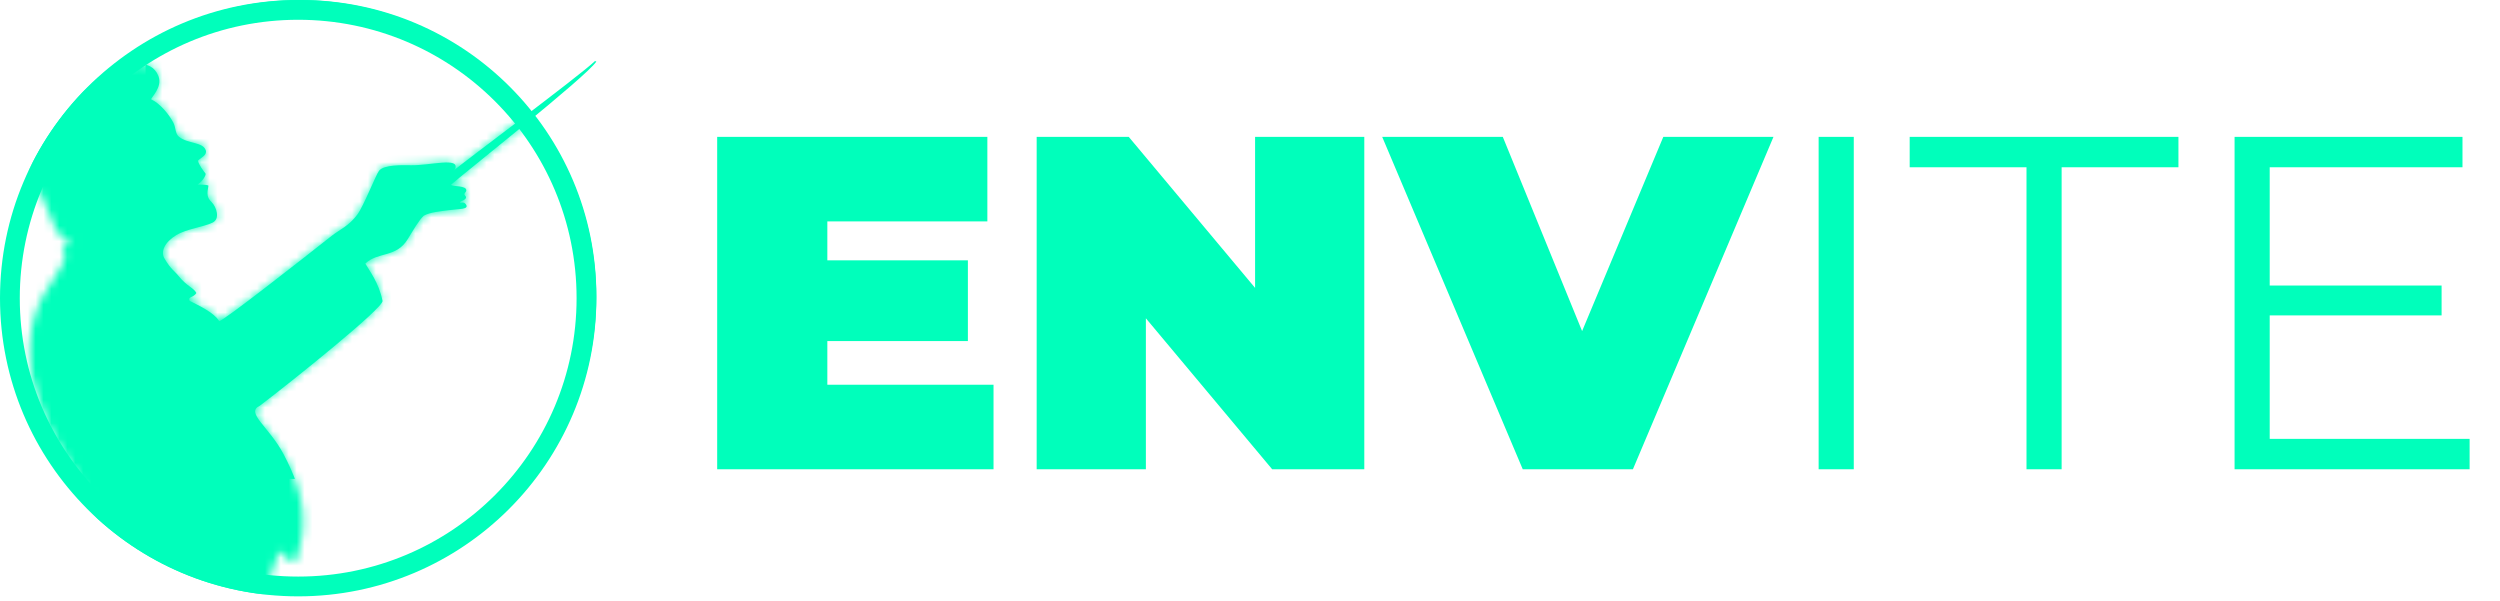
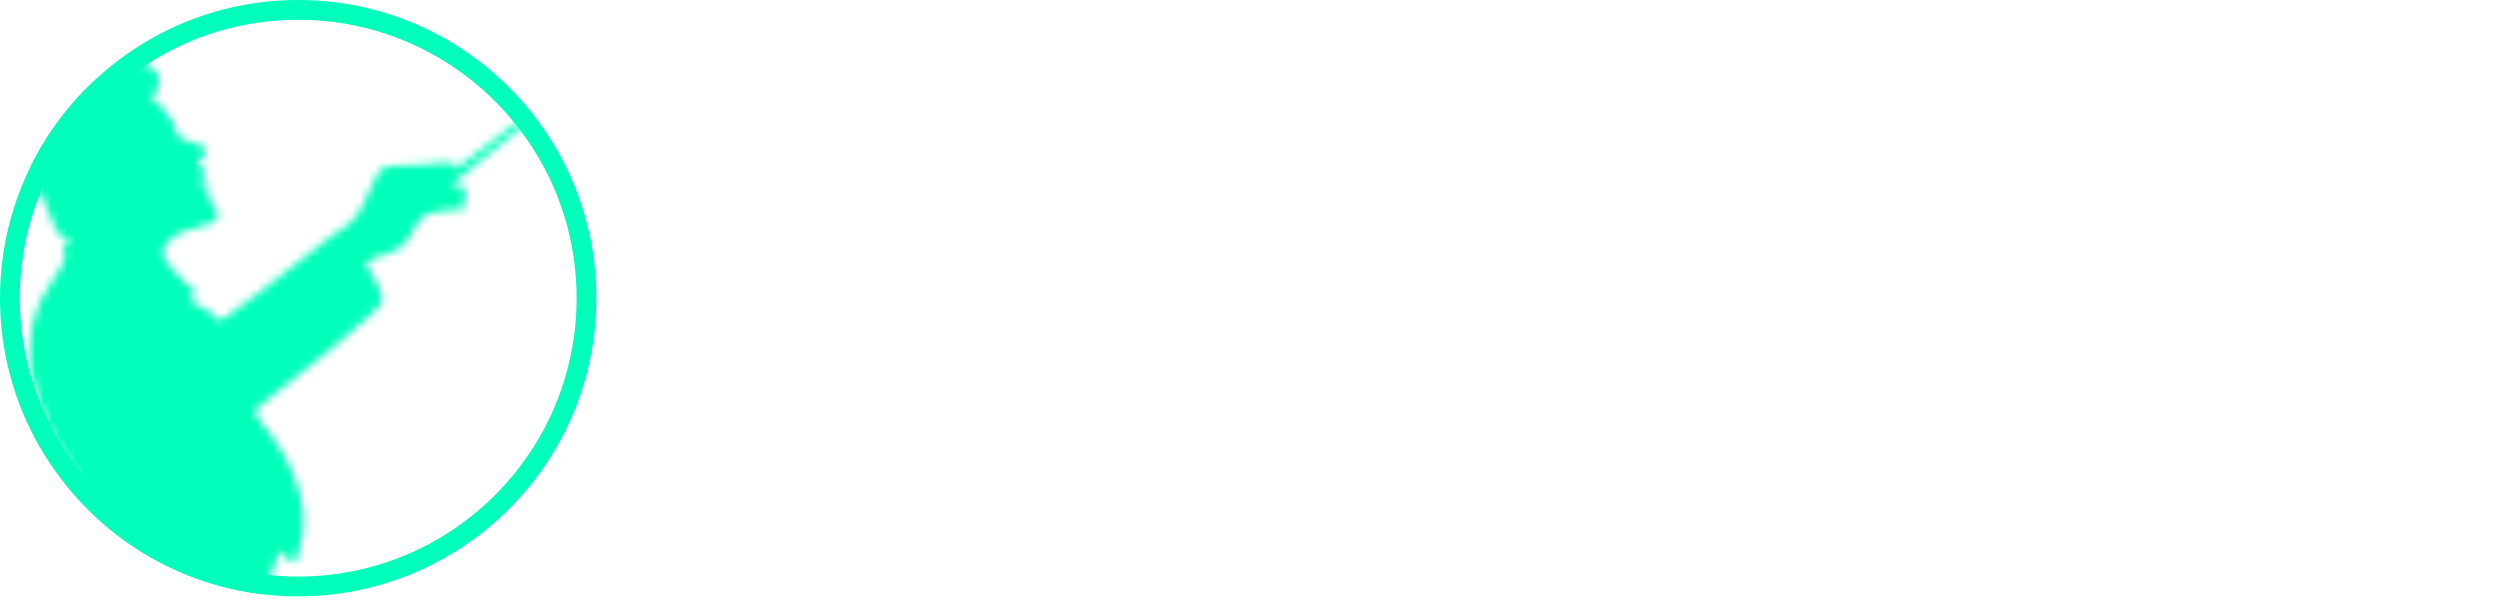
<svg xmlns="http://www.w3.org/2000/svg" width="316" height="76" viewBox="0 0 316 76" fill="none">
-   <path d="M125.582 48.633V59.316H90.651V17.304H124.802V27.987H104.576V32.908H122.341V43.111H104.576V48.633H125.582ZM172.447 17.304V59.316H160.804L144.839 40.231V59.316H131.035V17.304H142.678L158.643 36.389V17.304H172.447ZM224.166 17.304L206.4 59.316H192.476L174.711 17.304H189.955L199.978 41.851L210.241 17.304H224.166ZM229.875 17.304H234.317V59.316H229.875V17.304ZM256.149 21.145H241.384V17.304H275.354V21.145H260.59V59.316H256.149V21.145ZM312.159 55.475V59.316H282.45V17.304H311.258V21.145H286.891V36.089H308.618V39.87H286.891V55.475H312.159Z" fill="#00FFBB" />
  <g clip-path="url(#clip0_1381_343)">
-     <circle cx="37.987" cy="37.392" r="37.096" stroke="#00FFBB" stroke-width="0.594" />
    <circle cx="37.69" cy="37.689" r="36.44" stroke="#00FFBB" stroke-width="2.5" />
    <g clip-path="url(#clip1_1381_343)">
      <path d="M75.38 7.782C75.323 7.761 75.265 7.737 75.207 7.716C73.273 9.576 58.305 20.695 57.309 21.588C57.25 21.624 57.586 21.319 57.525 21.354C58.162 19.819 54.382 20.927 51.961 20.887C50.919 20.871 48.517 20.794 47.909 21.588C47.49 22.134 45.98 26.035 45.159 27.133C44.068 28.595 42.941 29.006 41.909 29.823C38.104 32.828 28.137 40.65 27.709 40.592C27.03 39.485 25.16 38.64 23.969 38.025C23.707 37.469 24.466 37.641 24.822 37.036C24.52 36.404 23.58 36.145 22.635 34.96C22.009 34.177 21.632 34.105 20.782 32.66C20.285 31.817 20.79 30.624 22.277 29.723C23.587 28.928 25.637 28.721 26.865 28.142C27.869 27.667 27.346 26.139 26.757 25.558C26.154 24.964 26.142 24.544 26.345 23.466C26.144 23.31 25.34 23.355 24.966 23.325C25.489 23.043 26.126 22.122 25.964 21.916C25.674 21.546 25.175 20.892 25.014 20.32C25.365 19.938 26.203 19.616 26.012 19.006C25.678 17.934 23.747 18.189 22.636 17.3C22.122 16.889 22.241 16.143 21.924 15.531C21.379 14.479 20.236 13.07 19.108 12.559C19.042 12.368 20.579 11.026 20.028 9.624C19.121 7.306 16.171 7.782 12.479 10.046C12.198 10.216 11.423 10.447 11.309 10.752C10.659 10.699 10.481 11.119 9.94 11.325C9.427 11.519 9.272 11.791 8.873 12.06C8.477 12.138 8.214 12.538 7.82 12.614C6.621 13.211 1.101 15.329 3.62 20.93C3.935 21.682 4.651 23.302 5.647 25.716C6.806 28.527 7.195 29.866 8.437 30.322C8.455 30.36 9.089 30.621 9.107 30.661C6.037 31.144 9.975 30.785 7.043 34.831C4.677 38.096 3.262 41.499 3.938 47.048C3.965 47.727 4.874 50.936 5.905 53.363C7.779 57.781 11.504 60.965 12.136 67.389C12.789 74.038 11.502 77.908 8.967 84.419C7.033 88.839 3.651 92.253 3.367 93.185C7.518 93.092 19.022 90.731 25.174 85.672C31.626 80.367 33.541 75.152 35.298 69.603C35.318 69.603 36.057 70.394 36.075 70.394C36.578 70.882 36.931 71.075 37.342 71.075C38.994 66.387 38.612 62.631 35.824 57.372C33.998 53.929 30.963 52.159 32.847 51.279C36.712 48.356 48.516 38.894 48.351 38.033C47.922 35.786 46.65 34.155 46.176 33.317C47.778 31.782 50.072 32.624 51.541 30.221C52.21 29.129 52.967 27.802 53.562 27.269C54.374 26.798 55.783 26.702 56.722 26.57C58.043 26.385 59.346 26.501 58.891 25.826C58.609 25.406 58.206 25.723 58.136 25.545C58.426 25.323 59.241 25.172 58.749 24.661C58.571 24.475 58.909 24.311 58.939 24.102C59.033 23.403 57.133 23.627 57.014 23.343C58.611 21.916 74.067 9.743 75.38 7.782Z" fill="#00FFBB" />
    </g>
    <mask id="mask0_1381_343" style="mask-type:alpha" maskUnits="userSpaceOnUse" x="2" y="7" width="74" height="87">
      <path d="M75.376 7.782C75.319 7.761 75.261 7.737 75.203 7.716C73.27 9.576 58.301 20.695 57.305 21.588C57.246 21.624 57.582 21.319 57.521 21.354C58.158 19.819 54.378 20.927 51.957 20.887C50.916 20.871 48.514 20.794 47.905 21.588C47.486 22.134 45.976 26.035 45.155 27.133C44.064 28.595 42.938 29.006 41.905 29.823C38.1 32.828 28.133 40.65 27.705 40.592C27.026 39.485 25.157 38.64 23.965 38.025C23.703 37.469 24.462 37.641 24.818 37.036C24.517 36.404 23.576 36.145 22.631 34.96C22.006 34.177 21.628 34.105 20.778 32.66C20.282 31.817 20.786 30.624 22.273 29.723C23.583 28.928 25.633 28.721 26.861 28.142C27.866 27.667 27.343 26.139 26.753 25.558C26.15 24.964 26.138 24.544 26.341 23.466C26.14 23.31 25.336 23.355 24.962 23.325C25.485 23.043 26.122 22.122 25.96 21.916C25.67 21.546 25.171 20.892 25.01 20.32C25.361 19.938 26.199 19.616 26.008 19.006C25.675 17.934 23.743 18.189 22.633 17.3C22.118 16.889 22.237 16.143 21.92 15.531C21.375 14.479 20.232 13.07 19.104 12.559C19.038 12.368 20.575 11.026 20.024 9.624C19.117 7.306 16.167 7.782 12.475 10.046C12.195 10.216 11.419 10.447 11.305 10.752C10.655 10.699 10.477 11.119 9.936 11.325C9.423 11.519 9.268 11.791 8.869 12.06C8.473 12.138 8.21 12.538 7.816 12.614C6.617 13.211 1.097 15.329 3.616 20.93C3.931 21.682 4.647 23.302 5.643 25.716C6.802 28.527 7.191 29.866 8.433 30.322C8.451 30.36 9.085 30.621 9.103 30.661C6.033 31.144 9.971 30.785 7.039 34.831C4.673 38.096 3.258 41.499 3.934 47.048C3.961 47.727 4.87 50.936 5.901 53.363C7.775 57.781 11.5 60.965 12.132 67.389C12.785 74.038 11.498 77.908 8.963 84.419C7.029 88.839 3.647 92.253 3.364 93.185C7.514 93.092 19.018 90.731 25.17 85.672C31.622 80.367 33.537 75.152 35.294 69.603C35.314 69.603 36.053 70.394 36.071 70.394C36.574 70.882 36.928 71.075 37.338 71.075C38.99 66.387 38.609 62.631 35.821 57.372C33.994 53.929 30.959 52.159 32.843 51.279C36.708 48.356 48.512 38.894 48.347 38.033C47.918 35.786 46.646 34.155 46.173 33.317C47.775 31.782 50.068 32.624 51.538 30.221C52.206 29.129 52.963 27.802 53.559 27.269C54.37 26.798 55.779 26.702 56.718 26.57C58.039 26.385 59.343 26.501 58.887 25.826C58.605 25.406 58.203 25.723 58.132 25.545C58.422 25.323 59.237 25.172 58.745 24.661C58.567 24.475 58.905 24.311 58.935 24.102C59.029 23.403 57.129 23.627 57.01 23.343C58.607 21.916 74.063 9.743 75.376 7.782Z" fill="#00FFBB" />
    </mask>
    <g mask="url(#mask0_1381_343)">
      <circle cx="37.686" cy="37.69" r="37.69" fill="#00FFBB" />
    </g>
  </g>
  <defs>
    <clipPath id="clip0_1381_343">
      <rect width="75.379" height="75.379" fill="white" transform="translate(0 -0)" />
    </clipPath>
    <clipPath id="clip1_1381_343">
-       <rect width="56.98" height="52.825" fill="white" transform="translate(18.398 7.716)" />
-     </clipPath>
+       </clipPath>
  </defs>
</svg>